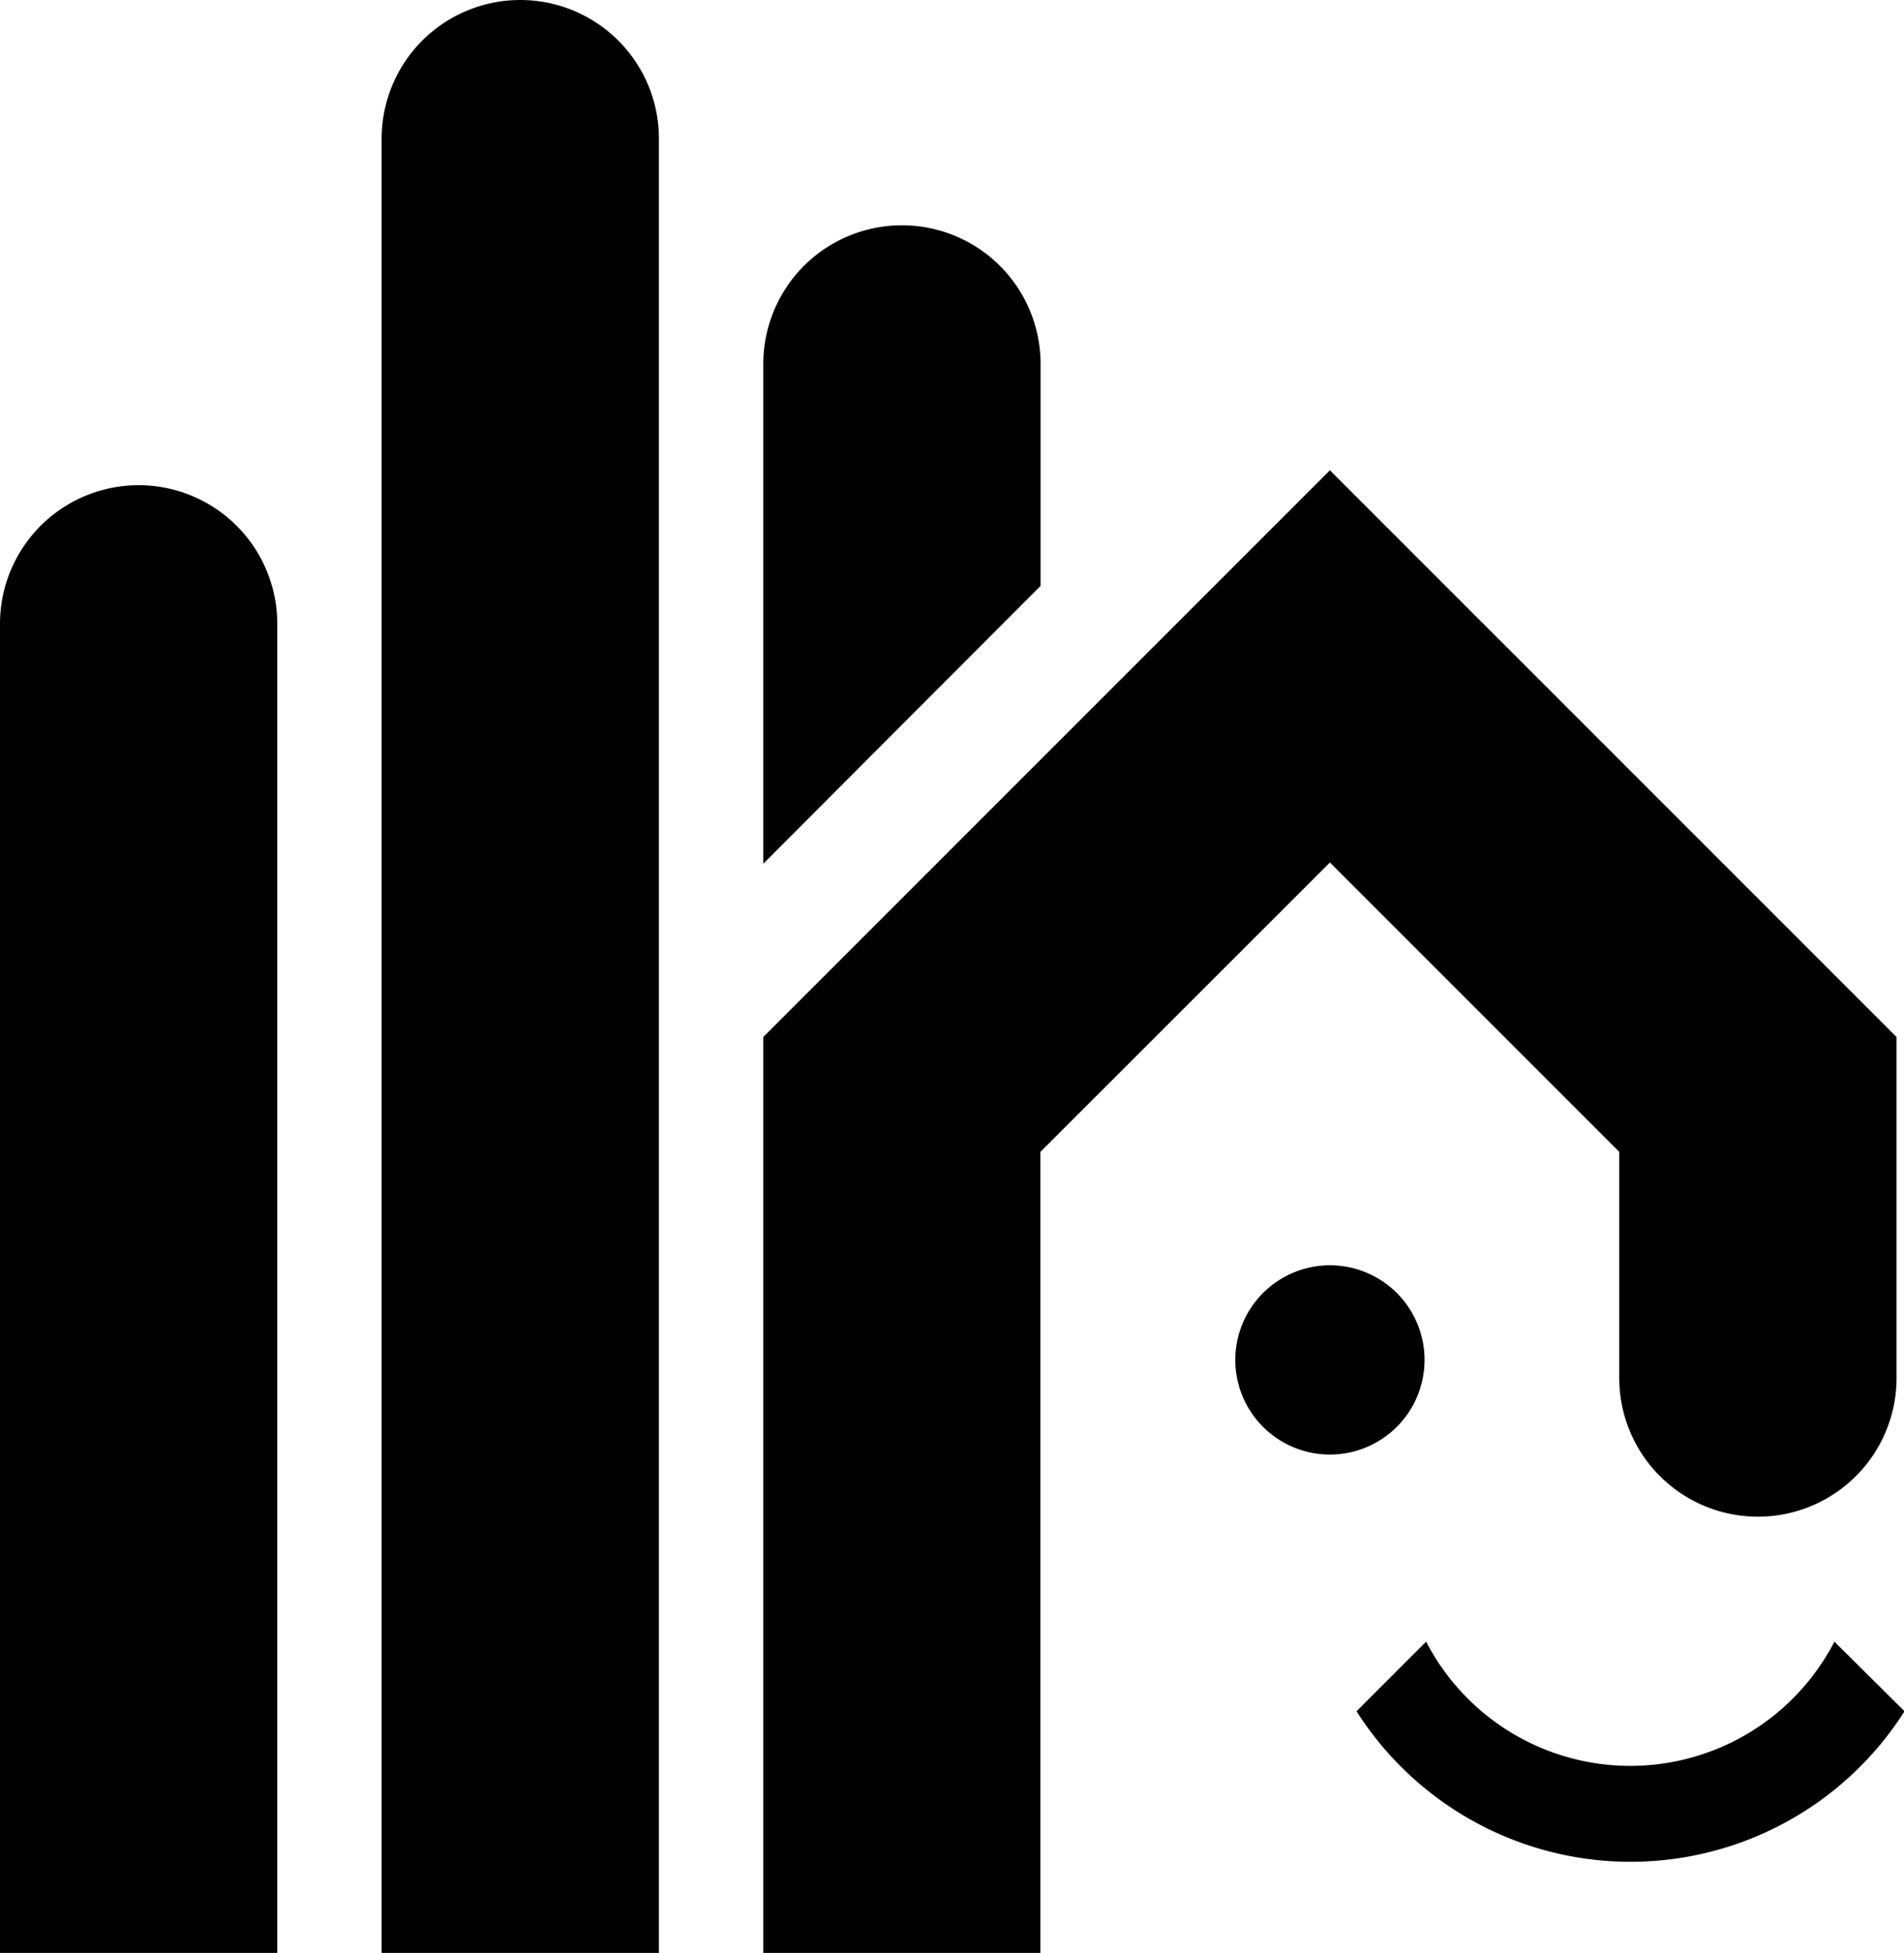
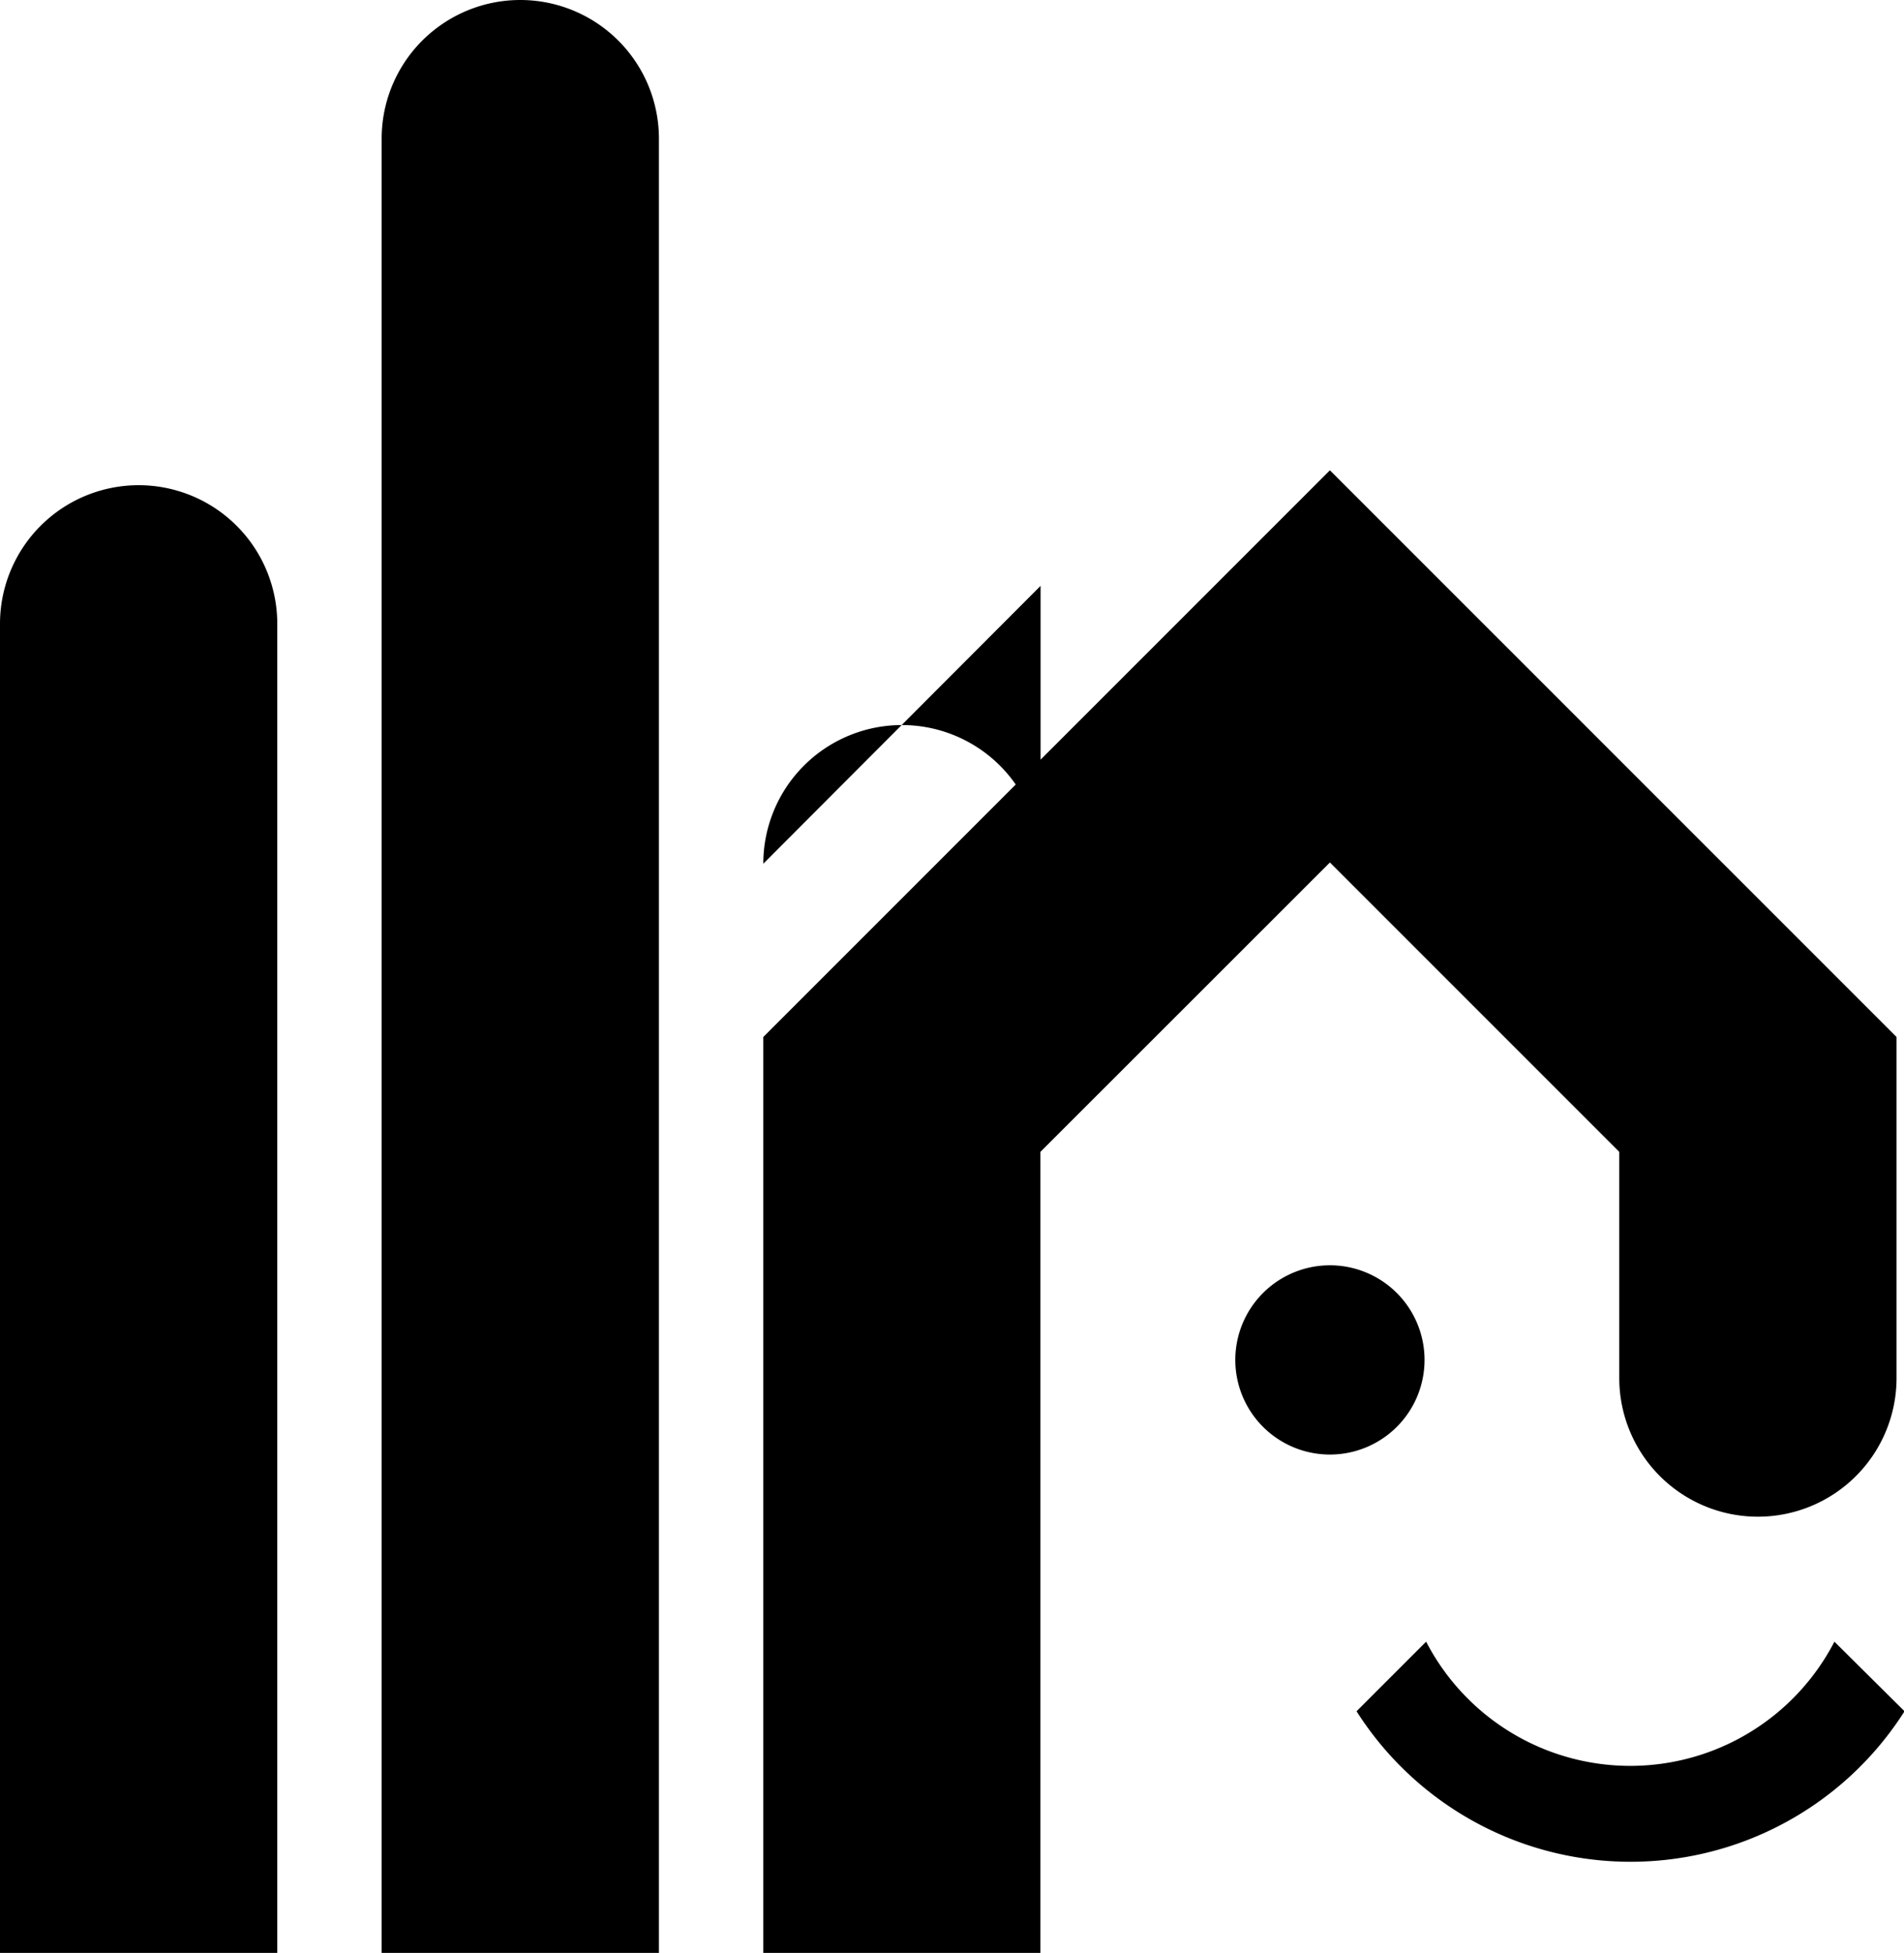
<svg xmlns="http://www.w3.org/2000/svg" viewBox="0 0 107.26 110">
  <g id="Calque_2" data-name="Calque 2">
    <g id="Calque_2-2" data-name="Calque 2">
-       <path d="M74.92,81.93a5.33,5.33,0,1,1,5.33-5.33A5.33,5.33,0,0,1,74.92,81.93ZM58.61,110V64.88l16.31-16.3,16.3,16.3V77.62a7.81,7.81,0,0,0,15.62,0V58.41L74.92,26.49,43,58.41V110Zm44.73-17.53a12.95,12.95,0,0,1-23,0l-3.92,3.92a18.29,18.29,0,0,0,30.87,0ZM15.62,110V35.14A7.81,7.81,0,0,0,0,35.14V110Zm43-77L43,48.65V20.5a7.81,7.81,0,0,1,15.62,0ZM37.12,110V7.81a7.81,7.81,0,1,0-15.62,0V110Z" />
+       <path d="M74.92,81.93a5.33,5.33,0,1,1,5.33-5.33A5.33,5.33,0,0,1,74.92,81.93ZM58.61,110V64.88l16.31-16.3,16.3,16.3V77.62a7.81,7.81,0,0,0,15.62,0V58.41L74.92,26.49,43,58.41V110Zm44.73-17.53a12.95,12.95,0,0,1-23,0l-3.92,3.92a18.29,18.29,0,0,0,30.87,0ZM15.62,110V35.14A7.81,7.81,0,0,0,0,35.14V110Zm43-77L43,48.65a7.81,7.81,0,0,1,15.62,0ZM37.12,110V7.81a7.81,7.81,0,1,0-15.62,0V110Z" />
    </g>
  </g>
</svg>